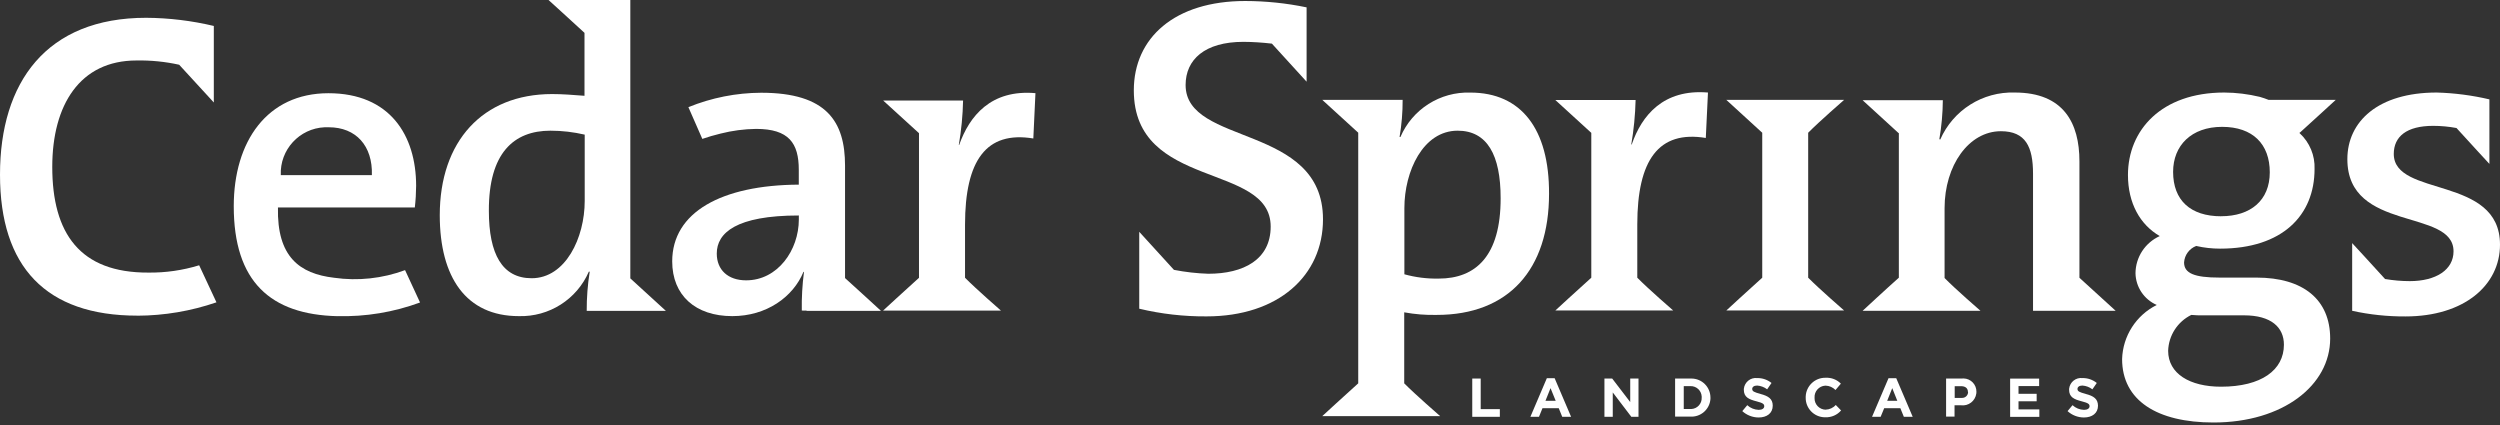
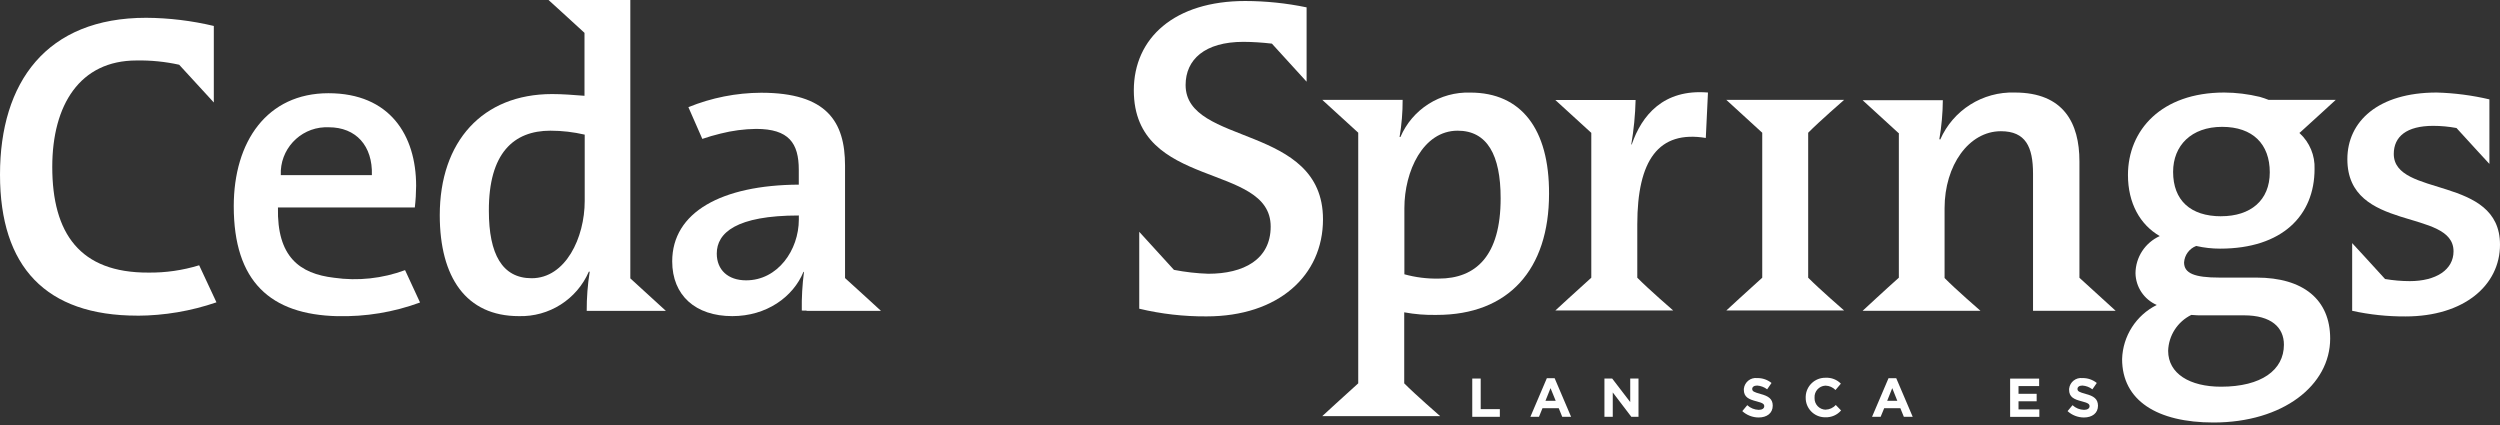
<svg xmlns="http://www.w3.org/2000/svg" width="247" height="42" viewBox="0 0 247 42" fill="none">
  <rect x="0" y="0" width="247" height="42" fill="#333333" stroke="none" />
  <path d="M146.293 37.4H145.459V41.181H148.184V40.422H146.293V37.4Z" fill="white" />
  <path d="M152.827 37.369L151.202 41.181H152.051L152.395 40.333H154.005L154.349 41.181H155.225L153.599 37.369H152.833H152.827ZM152.692 39.6L153.192 38.347L153.703 39.6H152.692Z" fill="white" />
  <path d="M161.066 39.725L159.284 37.4H158.518V41.181H159.341V38.773L161.176 41.181H161.884V37.4H161.066V39.725Z" fill="white" />
-   <path d="M166.98 37.4H165.5V41.16H166.98C168.017 41.233 168.919 40.453 168.992 39.418C168.992 39.371 168.992 39.33 168.992 39.283C168.992 38.243 168.153 37.4 167.111 37.4C167.064 37.4 167.022 37.4 166.975 37.4H166.98ZM168.127 39.283C168.158 39.876 167.694 40.385 167.1 40.411C167.064 40.411 167.022 40.411 166.986 40.411H166.355V38.149H166.986C167.585 38.118 168.096 38.575 168.127 39.173C168.127 39.21 168.127 39.252 168.127 39.288V39.283Z" fill="white" />
  <path d="M173.937 38.919C173.306 38.747 173.119 38.669 173.119 38.425C173.119 38.237 173.291 38.092 173.609 38.092C173.968 38.118 174.312 38.248 174.594 38.466L175.026 37.837C174.625 37.515 174.125 37.343 173.614 37.353C172.963 37.275 172.374 37.743 172.295 38.394C172.295 38.43 172.29 38.461 172.29 38.498C172.29 39.241 172.78 39.454 173.546 39.652C174.177 39.813 174.307 39.922 174.307 40.136C174.307 40.349 174.104 40.494 173.76 40.494C173.338 40.479 172.936 40.318 172.629 40.032L172.139 40.619C172.577 41.02 173.15 41.243 173.749 41.248C174.567 41.248 175.146 40.827 175.146 40.078C175.146 39.402 174.708 39.127 173.942 38.924L173.937 38.919Z" fill="white" />
  <path d="M206.073 38.919C205.442 38.747 205.255 38.669 205.255 38.425C205.255 38.237 205.427 38.092 205.744 38.092C206.104 38.118 206.448 38.248 206.729 38.466L207.162 37.837C206.761 37.515 206.26 37.343 205.75 37.353C205.098 37.275 204.509 37.743 204.431 38.394C204.431 38.43 204.426 38.461 204.426 38.498C204.426 39.241 204.916 39.454 205.682 39.652C206.312 39.813 206.448 39.922 206.448 40.136C206.448 40.349 206.239 40.494 205.901 40.494C205.479 40.484 205.072 40.318 204.765 40.032L204.275 40.619C204.713 41.02 205.286 41.243 205.885 41.248C206.703 41.248 207.282 40.827 207.282 40.078C207.271 39.402 206.849 39.127 206.078 38.924L206.073 38.919Z" fill="white" />
  <path d="M180.378 40.479C179.758 40.468 179.263 39.954 179.278 39.335C179.278 39.319 179.278 39.303 179.278 39.288C179.242 38.669 179.716 38.139 180.336 38.102C180.352 38.102 180.362 38.102 180.378 38.102C180.742 38.113 181.092 38.269 181.347 38.534L181.878 37.905C181.488 37.504 180.94 37.296 180.383 37.322C179.32 37.296 178.434 38.133 178.403 39.194C178.403 39.22 178.403 39.252 178.403 39.278C178.382 40.333 179.221 41.207 180.279 41.228C180.3 41.228 180.326 41.228 180.346 41.228C180.94 41.248 181.514 41.004 181.899 40.552L181.373 40.011C181.118 40.297 180.758 40.463 180.372 40.474L180.378 40.479Z" fill="white" />
  <path d="M186.584 37.369L184.958 41.181H185.807L186.157 40.333H187.756L188.1 41.181H188.976L187.35 37.369H186.584ZM186.454 39.6L186.954 38.347L187.454 39.6H186.448H186.454Z" fill="white" />
-   <path d="M193.822 37.4H192.274V41.16H193.108V40.042H193.739C194.484 40.141 195.161 39.616 195.26 38.877C195.266 38.825 195.271 38.768 195.271 38.716C195.286 37.998 194.718 37.406 193.999 37.39C193.942 37.39 193.879 37.39 193.822 37.4ZM194.447 38.731C194.447 39.059 194.176 39.319 193.848 39.314C193.827 39.314 193.806 39.314 193.786 39.314H193.124V38.154H193.754C194.176 38.154 194.432 38.357 194.432 38.731H194.442H194.447Z" fill="white" />
  <path d="M199.429 39.647H201.222V38.908H199.429V38.144H201.467V37.406H198.601V41.186H201.487V40.448H199.429V39.652V39.647Z" fill="white" />
  <path d="M117.138 8.398C117.138 5.892 119.024 4.134 122.849 4.134C123.787 4.139 124.73 4.202 125.663 4.311C126.851 5.622 129.092 8.071 129.092 8.071V0.728C127.096 0.312 125.064 0.104 123.026 0.099C116.059 0.099 112.021 3.734 112.021 8.929C112.021 18.794 125.543 16.017 125.543 22.382C125.543 25.658 122.849 27.047 119.384 27.047C118.242 27.01 117.106 26.88 115.986 26.662C114.798 25.351 112.557 22.902 112.557 22.902V30.5C114.735 31.02 116.971 31.274 119.206 31.259C126.304 31.259 130.712 27.229 130.712 21.67C130.712 12.21 117.138 14.446 117.138 8.398Z" fill="white" />
  <path d="M145.272 9.147C142.28 9.049 139.539 10.791 138.362 13.536H138.278C138.482 12.325 138.586 11.092 138.581 9.865H130.639C130.639 9.865 132.953 11.982 134.193 13.11V37.874C132.937 38.997 130.639 41.113 130.639 41.113H142.286C142.286 41.113 139.826 38.976 138.737 37.874V30.858C139.795 31.051 140.868 31.139 141.947 31.113C149.055 31.113 153.046 26.625 153.046 19.142C153.072 12.736 150.285 9.147 145.272 9.147ZM142.129 27.525C140.988 27.546 139.852 27.405 138.753 27.099V20.557C138.753 16.927 140.592 12.912 144.016 12.912C146.929 12.912 148.263 15.304 148.263 19.579C148.273 25.31 145.787 27.525 142.145 27.525H142.135H142.129Z" fill="white" />
  <path d="M161.212 14.27H161.17C161.42 12.819 161.561 11.352 161.598 9.881H153.667C153.667 9.881 155.97 11.997 157.22 13.126V27.437C155.965 28.56 153.667 30.676 153.667 30.676H165.313C165.313 30.676 162.843 28.539 161.764 27.437V22.179C161.764 15.809 163.87 12.86 168.533 13.63L168.747 9.142C164.344 8.773 162.202 11.404 161.217 14.27H161.212Z" fill="white" />
  <path d="M236.505 15.211C236.505 13.5 237.761 12.434 240.398 12.434C241.169 12.434 241.94 12.507 242.701 12.647C243.832 13.9 245.953 16.194 245.953 16.194V9.818C244.243 9.418 242.498 9.189 240.742 9.142C234.957 9.142 231.919 12.002 231.919 15.726C231.919 22.99 242.409 20.552 242.409 24.831C242.409 26.667 240.658 27.775 238.089 27.775C237.271 27.775 236.453 27.702 235.645 27.567C234.514 26.313 232.394 24.02 232.394 24.02V30.708C234.124 31.087 235.89 31.274 237.662 31.264C243.446 31.264 247 28.186 247 24.171C247 17.301 236.505 19.527 236.505 15.206V15.211Z" fill="white" />
  <path d="M182.197 9.87H170.561C170.561 9.87 172.864 11.987 174.109 13.115V27.437C172.853 28.56 170.561 30.676 170.561 30.676H182.197C182.197 30.676 179.737 28.539 178.648 27.437V13.115C179.737 12.008 182.197 9.87 182.197 9.87Z" fill="white" />
  <path d="M230.763 9.87H224.145C223.858 9.756 223.561 9.652 223.264 9.569C222.113 9.293 220.935 9.147 219.752 9.142C213.541 9.142 210.242 12.86 210.242 17.291C210.242 20.073 211.441 22.205 213.384 23.323C211.936 23.979 210.998 25.409 210.987 26.995C211.013 28.357 211.831 29.584 213.087 30.13C211.044 31.15 209.731 33.204 209.664 35.476C209.664 39.574 213.129 41.743 218.694 41.743C225.552 41.743 230.221 38.071 230.221 33.448C230.221 29.6 227.563 27.426 222.941 27.426H219.299C216.787 27.426 215.786 26.995 215.786 25.929C215.833 25.201 216.302 24.561 216.985 24.301C217.756 24.478 218.548 24.566 219.34 24.566C225.51 24.566 228.678 21.269 228.678 16.698C228.731 15.362 228.194 14.067 227.209 13.162L227.157 13.12H227.209C228.46 11.992 230.763 9.875 230.763 9.875V9.87ZM216.5 31.113C216.902 31.15 217.298 31.165 217.699 31.155H221.711C224.405 31.155 225.651 32.351 225.651 34.057C225.651 36.563 223.421 38.206 219.439 38.206C216.354 38.206 214.213 36.922 214.213 34.66C214.26 33.147 215.14 31.784 216.5 31.113ZM219.455 21.368C216.417 21.368 214.703 19.787 214.703 16.979C214.703 14.379 216.506 12.533 219.544 12.533C222.582 12.533 224.254 14.244 224.254 17.026C224.254 19.808 222.347 21.363 219.455 21.363V21.368Z" fill="white" />
  <path d="M205.448 27.442V15.939C205.448 12.179 203.901 9.142 199.065 9.142C195.886 9.038 192.968 10.879 191.696 13.786L191.608 13.75C191.827 12.476 191.941 11.191 191.952 9.901H184.026C184.026 9.901 186.329 12.018 187.575 13.146H187.606V27.437C186.34 28.56 184.026 30.708 184.026 30.708H195.672C195.672 30.708 193.202 28.57 192.124 27.468V20.572C192.124 16.339 194.521 12.964 197.689 12.964C200.133 12.964 200.863 14.509 200.863 17.156V30.708H209.028C209.028 30.708 206.714 28.591 205.474 27.468L205.448 27.437V27.442Z" fill="white" />
  <path d="M33.334 31.233C36.117 31.306 38.889 30.848 41.5 29.886L40.02 26.688C37.779 27.52 35.367 27.78 33.006 27.442C29.614 27.041 27.352 25.393 27.462 20.499H40.984C41.067 19.792 41.109 19.08 41.114 18.367C41.114 13.354 38.509 9.21 32.448 9.21C26.388 9.21 23.095 13.978 23.095 20.375C23.095 27.827 26.727 31.082 33.34 31.238L33.334 31.233ZM32.48 12.574C35.169 12.574 36.831 14.405 36.742 17.301H27.743C27.634 14.8 29.577 12.683 32.078 12.574C32.209 12.569 32.344 12.569 32.474 12.574H32.48Z" fill="white" />
  <path d="M13.575 31.191C16.232 31.181 18.874 30.733 21.386 29.87L19.677 26.209C18.051 26.709 16.352 26.953 14.653 26.932C7.895 26.958 5.164 23.058 5.164 16.495C5.164 10.359 7.895 5.975 13.486 5.975C14.903 5.949 16.316 6.09 17.702 6.396C18.853 7.65 20.985 9.974 21.125 10.125V2.564C18.937 2.044 16.696 1.773 14.45 1.758C4.565 1.752 0 8.149 0 17.255C0 26.36 4.523 31.186 13.575 31.186V31.191Z" fill="white" />
  <path d="M51.265 31.233C54.251 31.316 56.987 29.579 58.175 26.844H58.264C58.06 28.123 57.961 29.418 57.967 30.713H65.788C65.788 30.713 63.527 28.638 62.276 27.504V0H54.194C54.194 0 56.528 2.117 57.748 3.245V9.464C56.596 9.376 55.575 9.293 54.548 9.293C47.675 9.293 43.449 13.973 43.449 21.259C43.449 27.395 46.049 31.233 51.26 31.233H51.265ZM54.402 12.912C55.533 12.912 56.664 13.047 57.769 13.302V19.86C57.769 23.484 55.882 27.489 52.526 27.489C49.618 27.489 48.3 25.102 48.3 20.837C48.274 15.133 50.749 12.912 54.381 12.912H54.407H54.402Z" fill="white" />
  <path d="M79.686 30.713H87.039C87.039 30.713 84.741 28.596 83.49 27.473V16.365C83.49 12.023 81.692 9.163 75.204 9.163C72.74 9.173 70.296 9.657 68.013 10.588L69.389 13.723C70.165 13.474 70.343 13.406 71.192 13.198C72.338 12.907 73.516 12.751 74.699 12.735C77.94 12.735 78.92 14.139 78.92 16.776V18.242C71.281 18.284 66.414 20.968 66.414 25.825C66.414 29.184 68.717 31.233 72.349 31.233C75.72 31.233 78.368 29.35 79.389 26.844L79.431 26.885C79.269 28.144 79.196 29.413 79.217 30.681C79.373 30.692 79.53 30.692 79.681 30.681V30.707L79.686 30.713ZM78.925 21.685C78.925 24.712 76.841 27.697 73.719 27.697C71.927 27.697 70.817 26.667 70.817 25.05C70.817 23.006 72.74 21.29 78.925 21.29V21.685Z" fill="white" />
-   <path d="M90.796 13.162V27.447C89.54 28.575 87.247 30.687 87.247 30.687H98.894C98.894 30.687 96.434 28.549 95.345 27.442V22.2C95.345 15.85 97.434 12.912 102.093 13.682L102.302 9.204C97.903 8.82 95.777 11.461 94.766 14.322H94.73C94.98 12.871 95.121 11.404 95.152 9.932H87.257C87.257 9.932 89.571 12.049 90.811 13.172V13.162H90.796Z" fill="white" />
</svg>